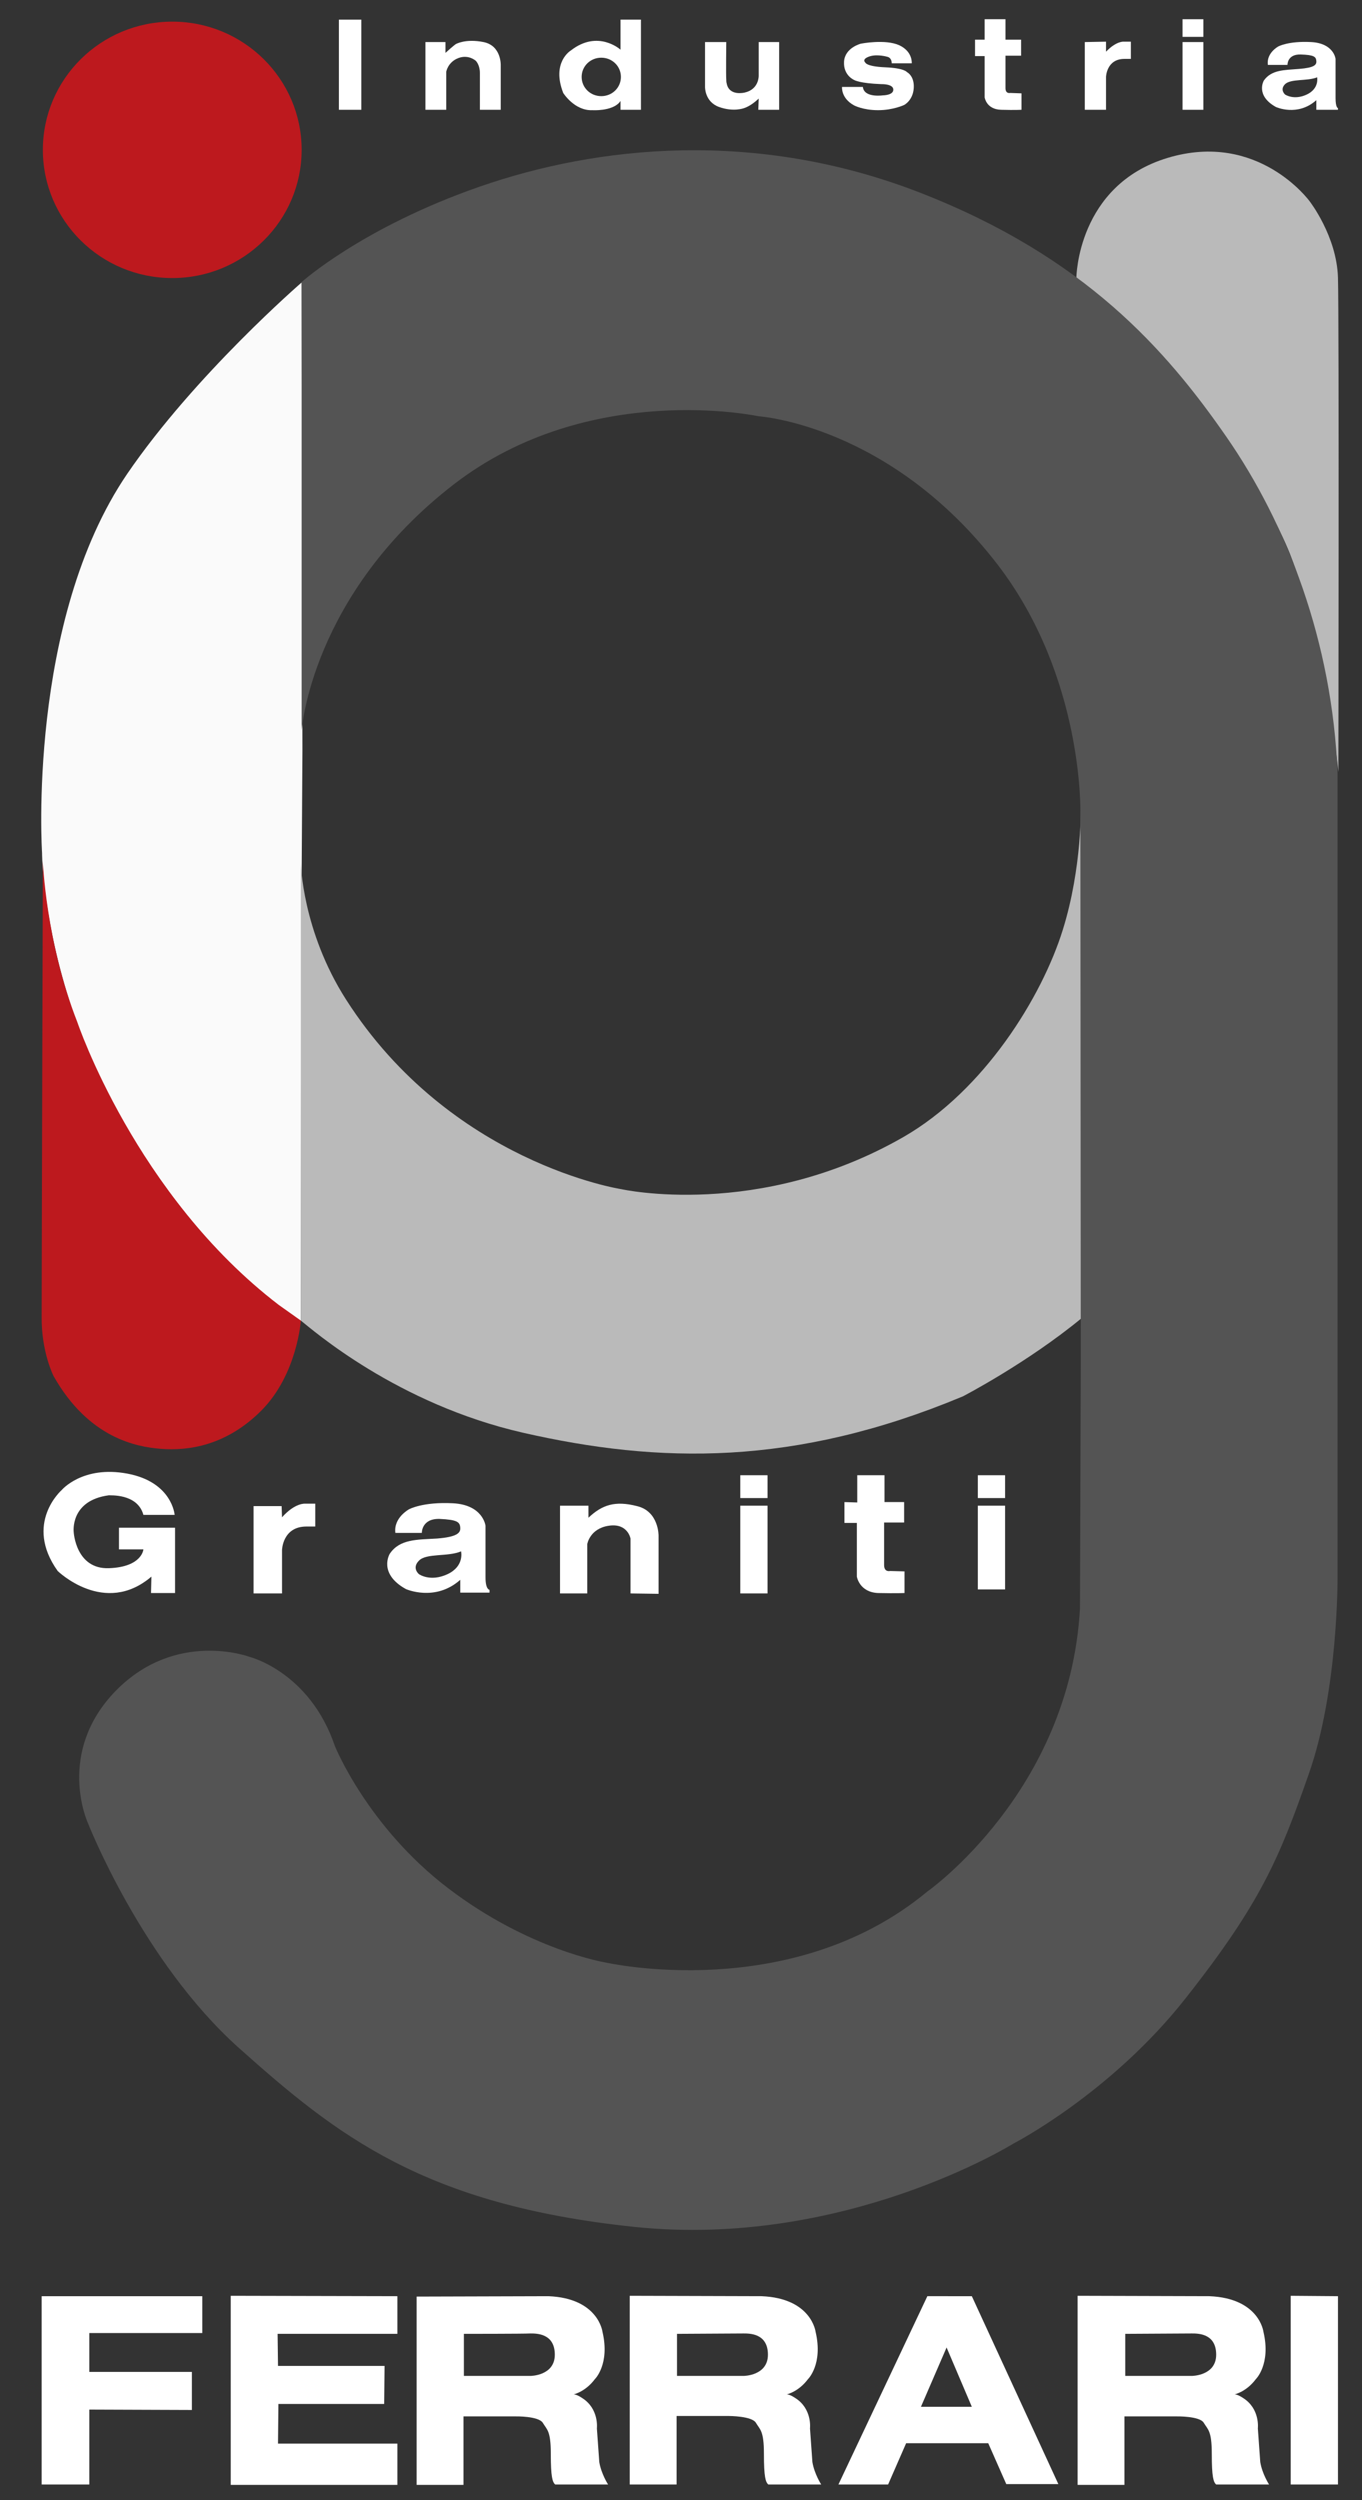
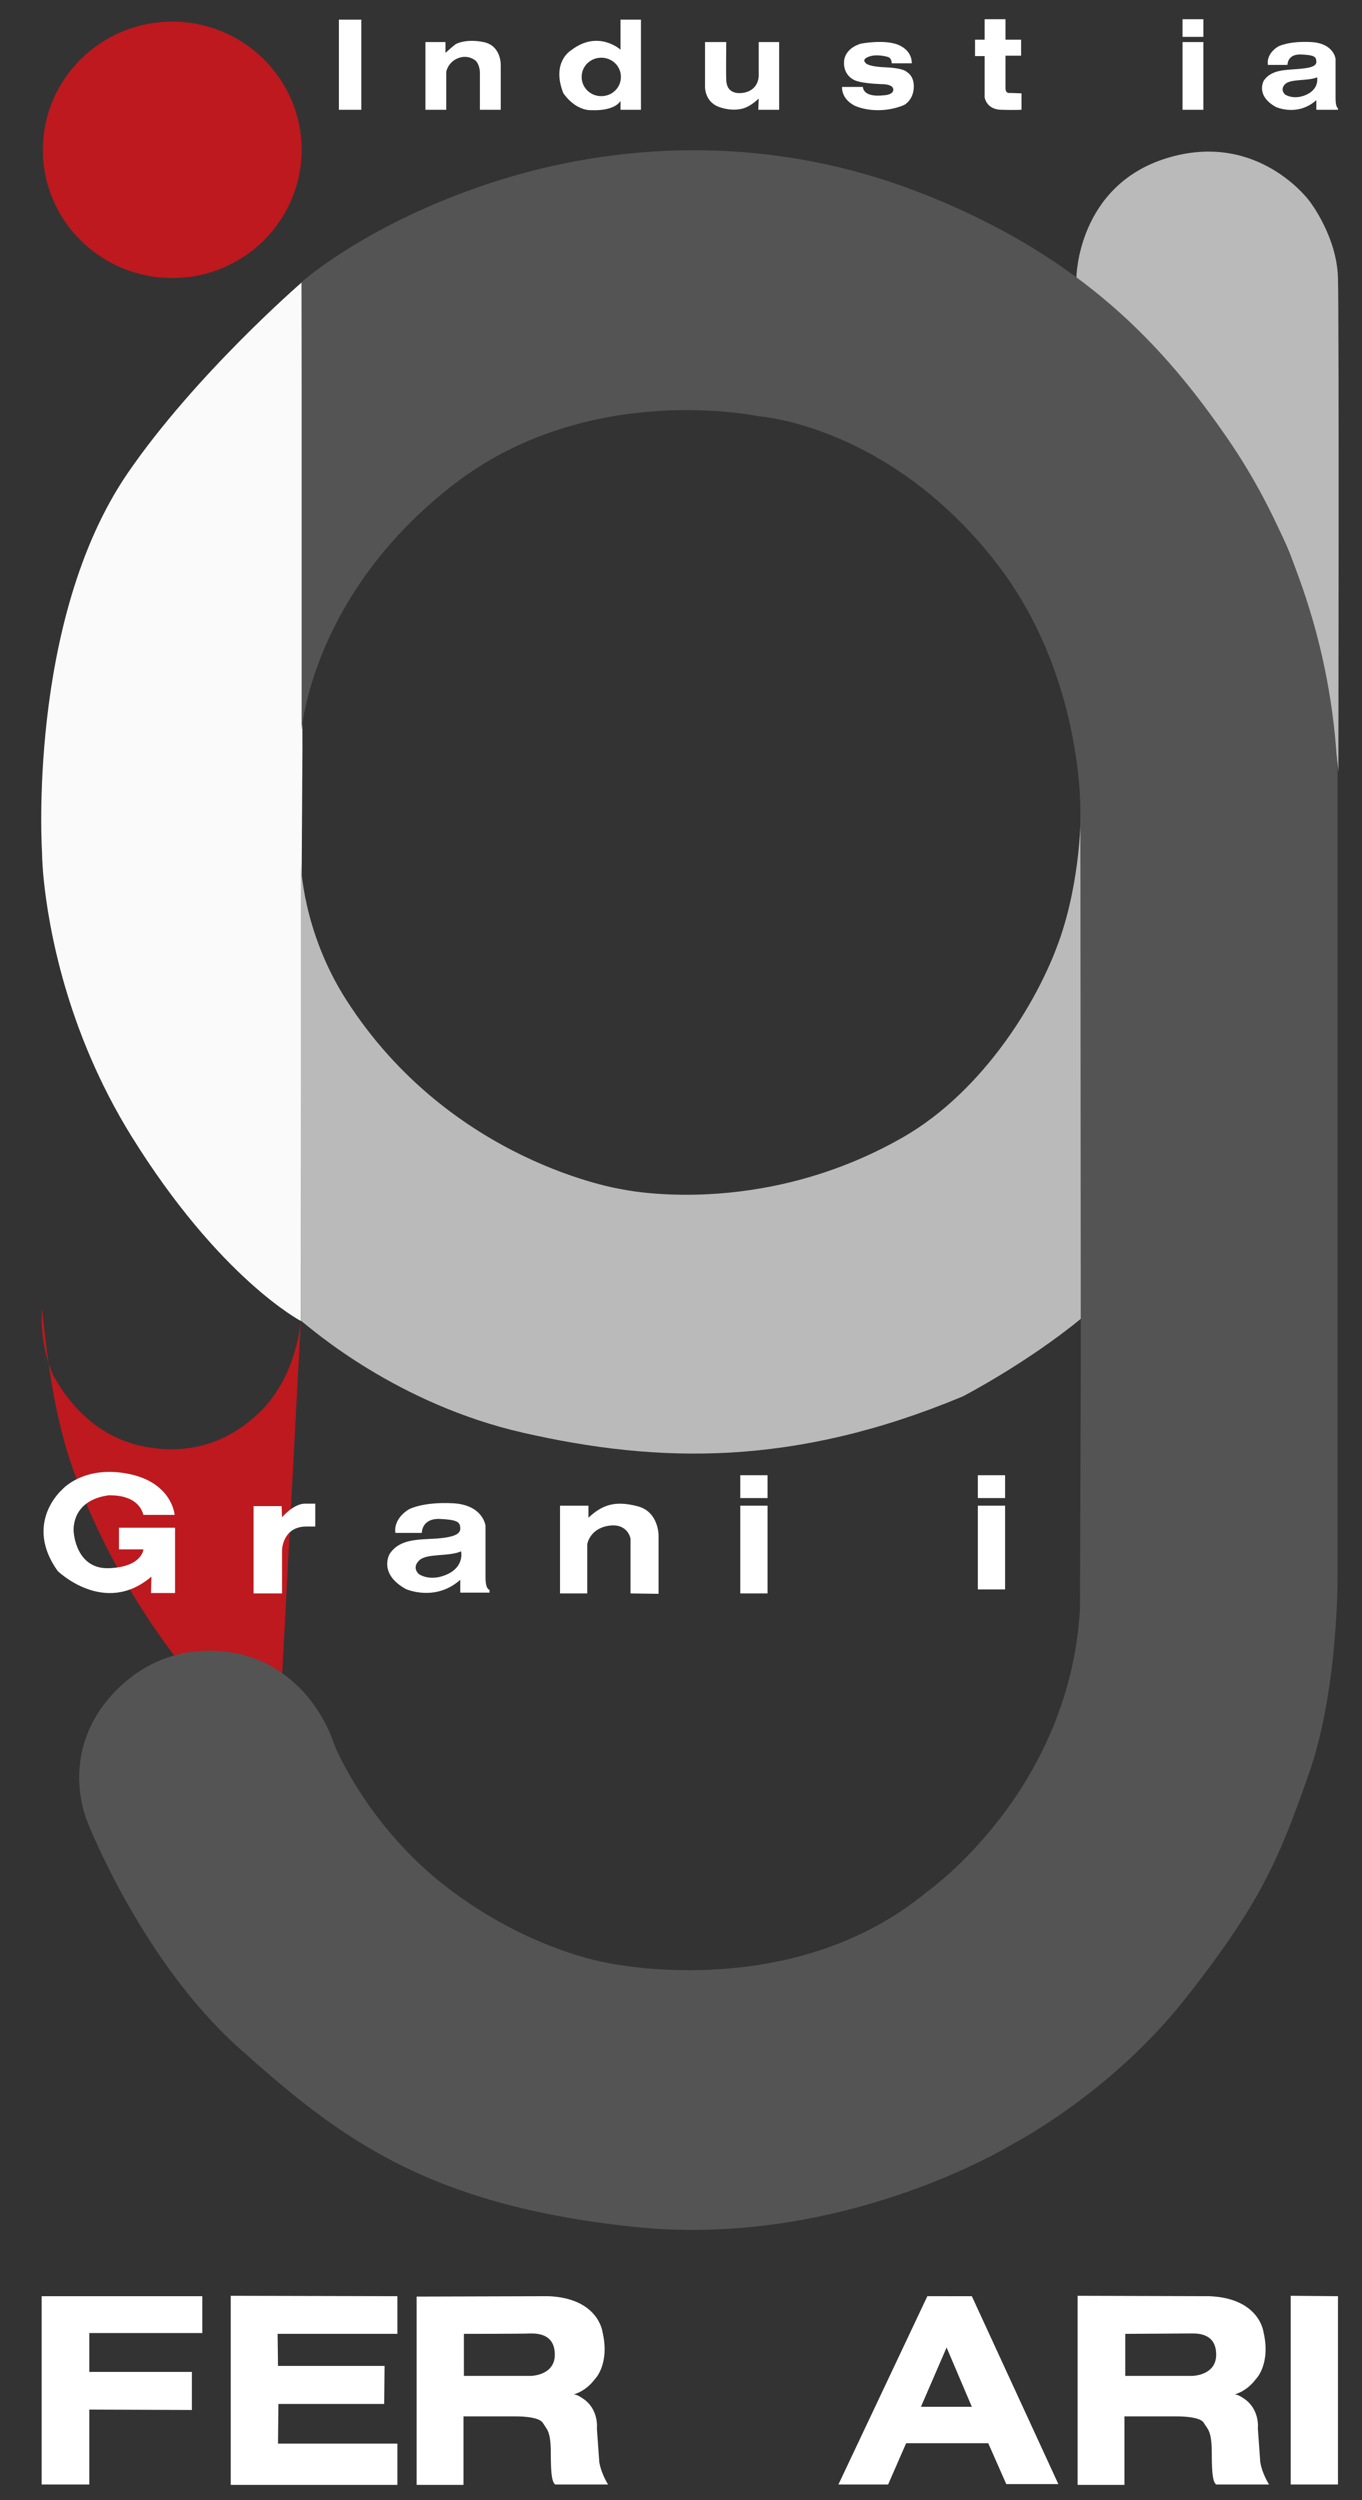
<svg xmlns="http://www.w3.org/2000/svg" version="1.1" id="Livello_1" x="0px" y="0px" viewBox="0 0 340 624" enable-background="new 0 0 340 624" xml:space="preserve">
  <rect x="0" y="0" width="340" height="624" fill="#333333" stroke="none" />
  <path fill="#BABABA" d="M268.7,69.3c0,0,0.2-23.1,22.8-29.9c22.6-6.8,35.4,10.8,35.4,10.8s6.8,8.7,7.1,19.1s0.1,123.4,0.1,123.4  s-2.9-31-12.1-54.5C316.5,124.4,298.4,94.2,268.7,69.3z" />
  <path fill="none" stroke="#050505" stroke-width="0.25" stroke-miterlimit="10" d="M270.2,71.1" />
  <path fill="#FAFAFA" d="M75.3,219l-0.2,110.7c0,0-20.3-10.6-42.4-46.3c-16.3-26.4-20.6-52.3-21.8-64c-0.4-4.1-0.4-6.5-0.4-6.5  S6.7,155,31.8,118.2c16.9-24.7,43.5-47.7,43.5-47.7l0.2,116.8" />
-   <path fill="#BD191E" d="M75.1,329.6c0,0-0.9,13.5-9.9,22.5c-8.6,8.6-18,10.1-25.2,9.5c-5.9-0.5-17.8-2.6-26.6-18.1c0,0-3.1-6-3-14.9  c0-12.1,0.3-113.7,0.3-113.7s0.7,20.1,8.6,40.2c0,0,14.5,43.2,50.3,70.6L75.1,329.6" />
+   <path fill="#BD191E" d="M75.1,329.6c0,0-0.9,13.5-9.9,22.5c-8.6,8.6-18,10.1-25.2,9.5c-5.9-0.5-17.8-2.6-26.6-18.1c0,0-3.1-6-3-14.9  s0.7,20.1,8.6,40.2c0,0,14.5,43.2,50.3,70.6L75.1,329.6" />
  <path fill="#BABABA" d="M270,329c-13.6,11.2-29.6,19.5-29.6,19.5c-42.1,17.6-76,16.8-109.8,9.1c-31.6-7.2-52.7-25.8-55.5-28V215.4  c0,0,0.3,16.9,11.3,34.1c26.1,40.8,68.7,47.3,68.7,47.3s34.3,7.7,70.4-13c20.2-11.6,34.6-35,39.8-51.7c4.9-15.7,4.5-31.1,4.5-31.1  L270,329" />
  <rect x="244.1" y="375.8" fill="#FFFFFF" width="6.8" height="20.9" />
  <rect x="244.1" y="368.2" fill="#FFFFFF" width="6.8" height="5.7" />
  <rect x="184.8" y="375.8" fill="#FFFFFF" width="6.8" height="21.9" />
  <rect x="184.8" y="368.2" fill="#FFFFFF" width="6.8" height="5.7" />
  <path fill="#FFFFFF" d="M63.3,375.8v21.9h7.1v-10.8c0,0,0.1-5.9,6.1-5.9h2.2v-5.7h-2.5c0,0-2.5-0.3-5.8,3.4l-0.1-2.8h-7V375.8z" />
  <polygon fill="#FFFFFF" points="10.4,573.1 10.4,620.1 22.3,620.1 22.3,601.4 47.9,601.5 47.9,592 22.3,592 22.3,582.3 50.5,582.3   50.5,573.1 " />
-   <path fill="#FFFFFF" d="M190.1,573.1c12.5,0.5,13.5,8.9,13.5,8.9c1.9,8.1-1.9,11.8-1.9,11.8c-2.4,3.2-5.3,3.8-5.3,3.8  c0.8,0,2.1,0.9,2.1,0.9c4.3,2.7,3.7,7.6,3.7,7.6l0.6,8.4c0.5,3,2.2,5.6,2.2,5.6h-13.2c-0.7-0.6-1.1-1.9-1.1-7.7s-1-6-2-7.7  S182,603,182,603h-13.1v17.1h-11.7V573L190.1,573.1z M169,582.5V593h16.6c0,0,6.1,0,6.1-5.3s-4.5-5.3-6.1-5.3S169,582.5,169,582.5z" />
  <path fill="#FFFFFF" d="M136.9,573.1c12.5,0.5,13.5,8.9,13.5,8.9c1.9,8.1-1.9,11.8-1.9,11.8c-2.4,3.2-5.3,3.8-5.3,3.8  c0.8,0,2.1,0.9,2.1,0.9c4.3,2.7,3.7,7.6,3.7,7.6l0.6,8.4c0.5,3,2.2,5.6,2.2,5.6h-13.2c-0.7-0.6-1.1-1.9-1.1-7.7s-1-6-2-7.7  c-1.1-1.7-6.7-1.6-6.7-1.6h-13.1v17.1H104v-47L136.9,573.1L136.9,573.1z M115.8,582.5V593h16.6c0,0,6.1,0,6.1-5.3s-4.5-5.3-6.1-5.3  C130.8,582.5,115.8,582.5,115.8,582.5z" />
  <path fill="#FFFFFF" d="M242.6,573.1l21.6,46.9h-13l-4.5-10.2h-20.5l-4.5,10.3h-12.4l22.2-47H242.6z M229.9,600.7h12.7l-6.3-14.8  L229.9,600.7z" />
  <path fill="#FFFFFF" d="M301.9,573.1c12.5,0.5,13.5,8.9,13.5,8.9c1.9,8.1-1.9,11.8-1.9,11.8c-2.4,3.2-5.3,3.8-5.3,3.8  c0.8,0,2.1,0.9,2.1,0.9c4.3,2.7,3.7,7.6,3.7,7.6l0.6,8.4c0.5,3,2.2,5.6,2.2,5.6h-13.2c-0.7-0.6-1.1-1.9-1.1-7.7s-1-6-2-7.7  s-6.7-1.6-6.7-1.6h-13.1v17.1H269V573L301.9,573.1z M280.9,582.5V593h16.6c0,0,6.1,0,6.1-5.3s-4.5-5.3-6.1-5.3  S280.9,582.5,280.9,582.5z" />
  <polygon fill="#FFFFFF" points="322.2,573 322.2,620.1 334,620.1 334,573.1 " />
  <polygon fill="#FFFFFF" points="57.6,573 57.6,620.2 99.2,620.2 99.2,609.9 69.4,609.9 69.5,600 95.9,600 96,590.5 69.4,590.5   69.3,582.5 99.2,582.5 99.2,573.1 " />
  <path fill="#FFFFFF" d="M35.8,378.1h7.8c0,0-0.6-8.2-11.8-10.3c-11.2-2.1-16.4,4.1-16.4,4.1s-9.5,8.3-1,20.2c0,0,11.7,11.4,23.4,1.4  l-0.1,4.1h6v-16.3h-14v5.4h6.1c0,0-0.3,4.4-8.6,4.7c-8.3,0.3-8.8-9-8.8-9s-1-7.9,8.8-9.2C27.2,373.3,34.3,372.6,35.8,378.1z" />
  <path fill="#FFFFFF" d="M102.1,376.7c0,0,3.4-1.9,11-1.5c7.5,0.4,8.1,5.6,8.1,5.6s0,9.8,0,12.9s1,3.1,1,3.1v0.7h-7.3v-3.2  c-6.3,5.6-13.6,2.3-13.6,2.3c-7-3.9-4-8.8-4-8.8c2.5-3.7,6.8-3.5,11.8-3.8c5-0.4,5.9-1.4,5.8-2.7c-0.1-1.4-0.7-2-5.2-2.2  c-4.5-0.1-4.4,3.5-4.4,3.5h-6.6C98.2,378.8,102.1,376.7,102.1,376.7z M104.6,389.5c-1.9,1.9,0,3.4,0,3.4s2.8,2,7.1,0  s3.4-5.7,3.4-5.7C111.8,388.6,106.5,387.6,104.6,389.5z" />
  <path fill="#FFFFFF" d="M139.8,375.8v21.9h6.8v-12.3c0,0,0.6-3.9,5.4-4.6c4.7-0.7,5.4,3.2,5.4,3.2v13.7l7,0.1v-14.5  c0,0,0.1-6.1-5.4-7.4c-5.5-1.4-8.7-0.3-12.1,2.9v-3L139.8,375.8L139.8,375.8z" />
-   <path fill="#FFFFFF" d="M210.8,374.9v5.2h3.1v13.4c0,0,0.6,3.9,5.3,4.1c4.7,0.1,6.6,0,6.6,0v-5.4l-3.6-0.1c0,0-1.5,0.4-1.5-1.5  s0-10.6,0-10.6h5v-5.1h-4.9v-6.7H214v6.8L210.8,374.9L210.8,374.9z" />
  <ellipse fill="#BD191E" cx="43" cy="37.4" rx="32.3" ry="32" />
  <rect x="84.6" y="4.9" fill="#FFFFFF" width="5.6" height="22.5" />
  <path fill="#FFFFFF" d="M111.2,13.2v-2.7h-5v16.9h5.2v-9.5c0,0,0.4-2.4,3-3.4s4.4,0.7,4.4,0.7s1,1,1,3s0,9.2,0,9.2h5.2V16.3  c0,0,0.2-4.9-4.3-5.8c-4.5-0.9-6.9,0.5-6.9,0.5S113.3,11.3,111.2,13.2z" />
  <path fill="#FFFFFF" d="M154.9,4.9v7.5c0,0-5.6-5.1-12.4,0.2c0,0-4.9,2.9-1.9,10.6c0,0,2.8,4.5,7.3,4.3c0,0,4.7,0.3,6.7-1.9l0.3-0.4  v2.2h5.1V4.9C160,4.9,154.9,4.9,154.9,4.9z M150.1,24c-2.7,0-4.9-2.1-4.9-4.8s2.2-4.8,4.9-4.8s4.9,2.1,4.9,4.8S152.8,24,150.1,24z" />
  <path fill="#FFFFFF" d="M176,10.5v11.2c0,0-0.1,3.7,3.5,5s6.2,0.3,6.2,0.3s1.6-0.4,3.7-2.4l-0.1,2.8h5.2V10.5h-5.1v8.4  c0,0,0.1,3.4-3.5,4.2c0,0-3.9,1-4.5-2.3c0,0-0.1-0.2-0.1-1c-0.1-0.9,0-9.3,0-9.3S176,10.5,176,10.5z" />
  <path fill="#FFFFFF" d="M222.6,15.8h5c0,0,0.3-2.9-3.1-4.5c-3.5-1.6-9.6-0.4-9.6-0.4s-4,1-4.2,4.5s2.6,4.6,2.6,4.6s1.3,0.8,6.7,1  c0,0,2.9-0.1,3,1.3c0.1,1.5-2.6,1.5-2.6,1.5s-4.7,0.7-5-2.1h-5.2c0,0-0.3,2.8,3,4.6c0,0,2.2,1.2,6,1.2s6.5-1.3,6.5-1.3  s2.2-1.1,2.4-4.2s-1.7-4-1.7-4s-0.6-1-5.4-1.2c-4.8-0.2-5-1.2-5-1.2s-1-0.8,1-1.5s4.6,0.1,4.6,0.1S222.6,14.4,222.6,15.8z" />
  <rect x="295.2" y="10.5" fill="#FFFFFF" width="5.2" height="16.9" />
  <rect x="295.2" y="4.8" fill="#FFFFFF" width="5.2" height="4.4" />
  <path fill="#FFFFFF" d="M243.4,10v4h2.4v10.3c0,0,0.4,3,4.1,3.1c3.6,0.1,5.1,0,5.1,0v-4.1l-2.8-0.1c0,0-1.2,0.3-1.2-1.2s0-8.1,0-8.1  h3.9v-4H251V4.8h-5.2v5.1h-2.4V10z" />
-   <path fill="#FFFFFF" d="M270.8,10.5v16.9h5.3v-8.2c0,0,0.1-4.5,4.6-4.5h1.6v-4.3h-1.8c0,0-1.8-0.2-4.4,2.5v-2.5L270.8,10.5  L270.8,10.5z" />
  <path fill="#FFFFFF" d="M319.1,11.6c0,0,2.5-1.4,8.2-1.1s6.1,4.2,6.1,4.2s0,7.4,0,9.8S334,27,334,27v0.4h-5.4V25  c-4.7,4.2-10.1,1.7-10.1,1.7c-5.2-2.9-3-6.6-3-6.6c1.9-2.7,5.1-2.6,8.8-2.9c3.8-0.3,4.4-1,4.3-2s-0.5-1.5-3.9-1.6s-3.3,2.6-3.3,2.6  h-4.9C316.1,13.2,319.1,11.6,319.1,11.6z M320.8,21c-1.4,1.4,0,2.6,0,2.6s2.2,1.5,5.4,0s2.6-4.3,2.6-4.3  C326.3,20.3,322.3,19.6,320.8,21z" />
  <path fill="#545454" d="M269.7,203.2l0.1,136.4l-0.2,61.8c-2.5,45.7-38.1,70.7-38.1,70.7c-34.1,28.3-80.4,17.7-80.4,17.7  s-19-3.1-39.2-18.5s-28.3-35.5-28.3-35.5c-6.3-18.6-21.4-22.3-21.4-22.3s-18.3-6.8-33.3,8.5c-15,15.4-7,32.9-7,32.9  s13.5,34.6,37.8,56.3s46.1,39.1,98.6,44.6S253,535,253,535s24.3-12.5,43-36.3c18.7-23.7,23.4-35,30.7-55.9  c7.4-20.9,7.2-49.2,7.2-49.2V257.3V193c-1.3-32.8-12.6-62.1-27.7-83.9s-35.4-45-76.5-61s-80.7-11.7-110-1.5S75.3,70.4,75.3,70.4  v111.9c0,0,2.4-34,38.1-61.5c33.8-26,76-16.9,76-16.9s32.8,2.1,59.7,37.1C270.7,169.2,269.7,203.2,269.7,203.2z" />
</svg>